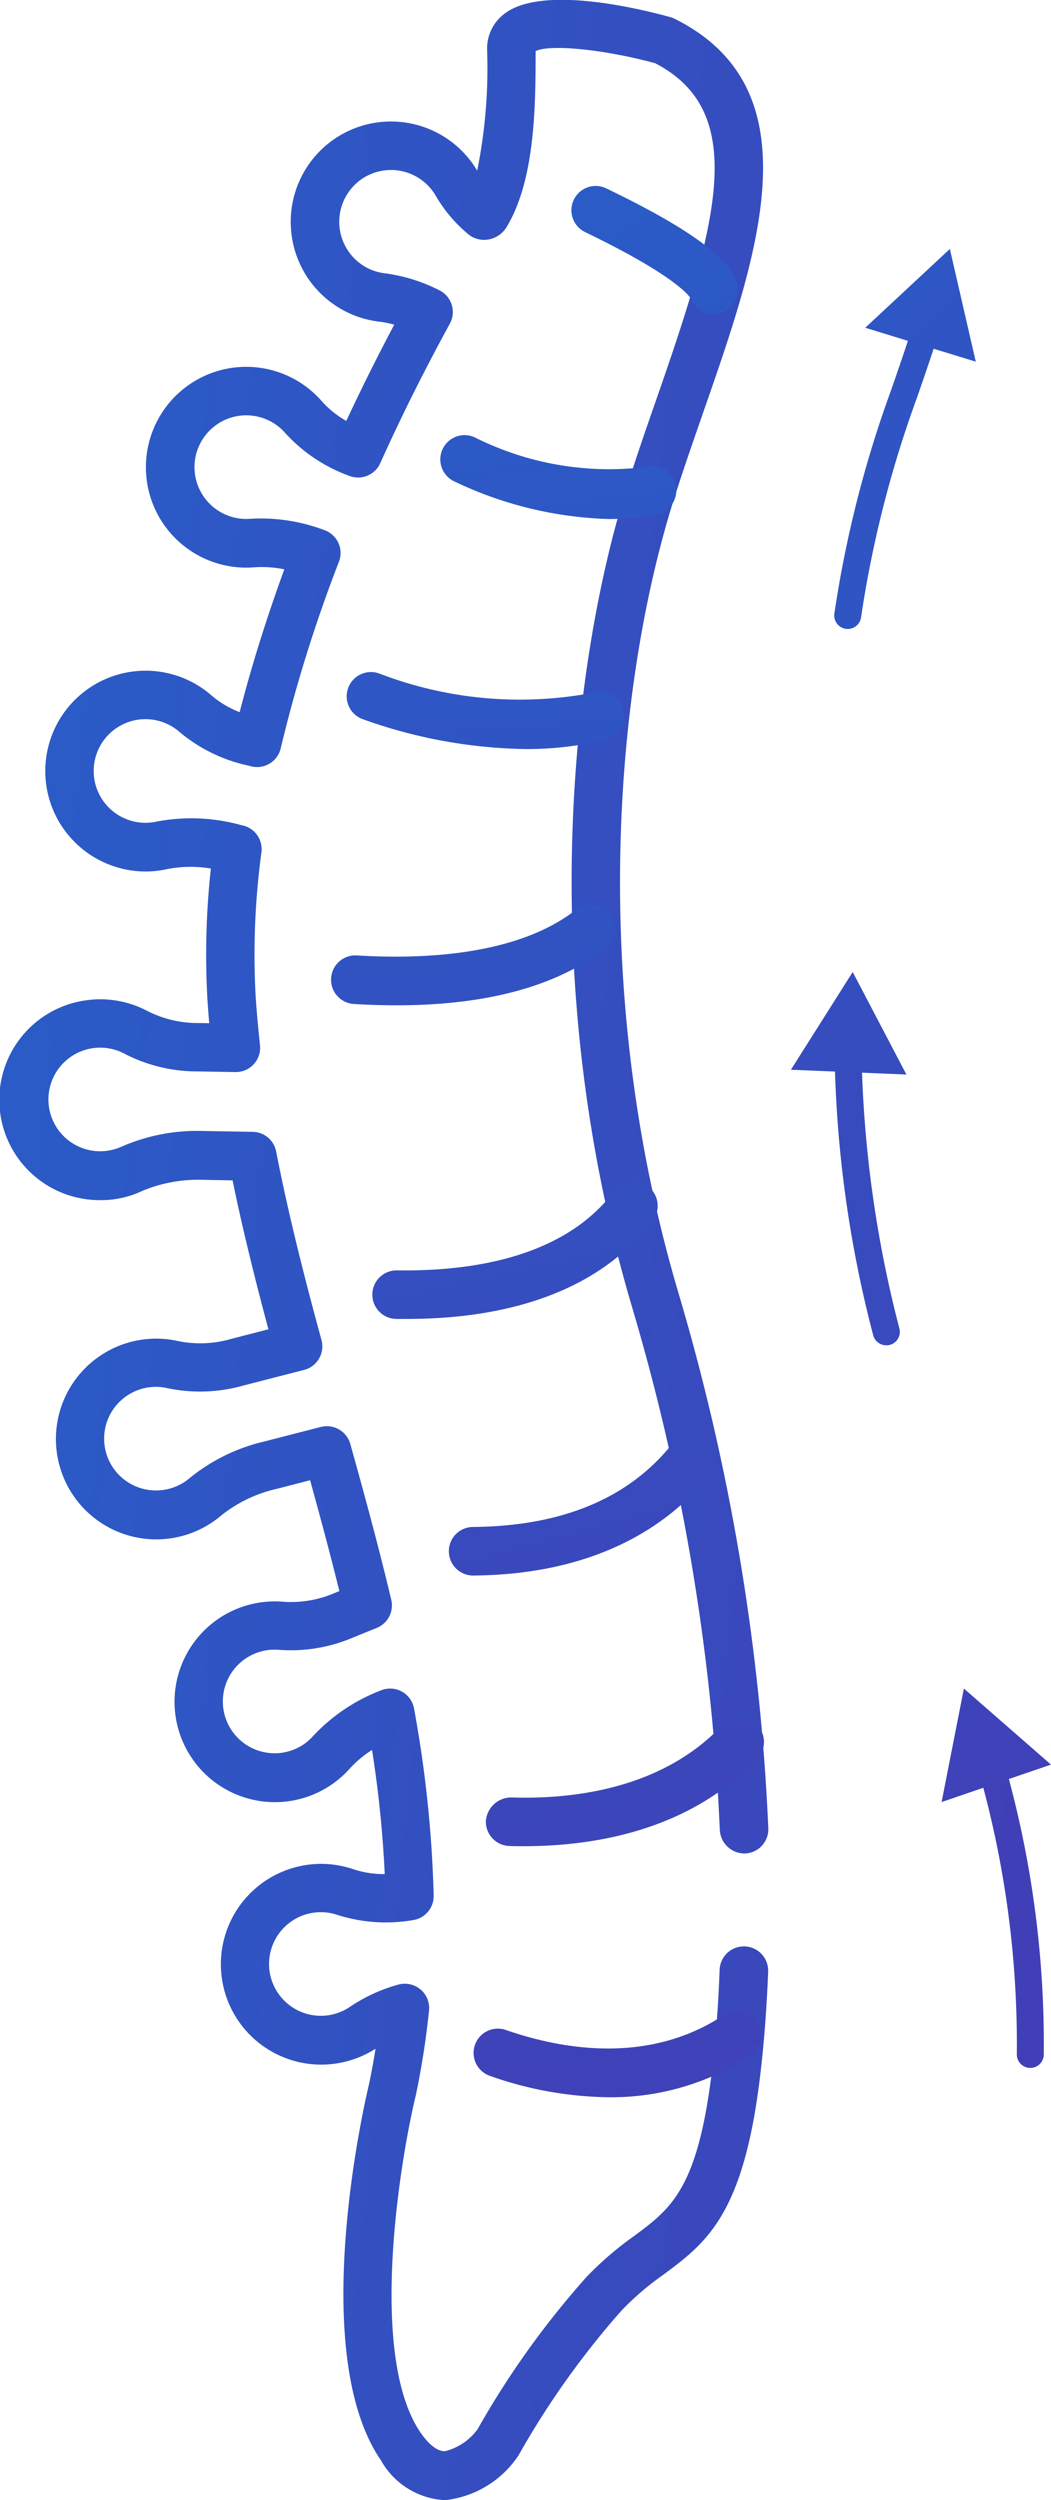
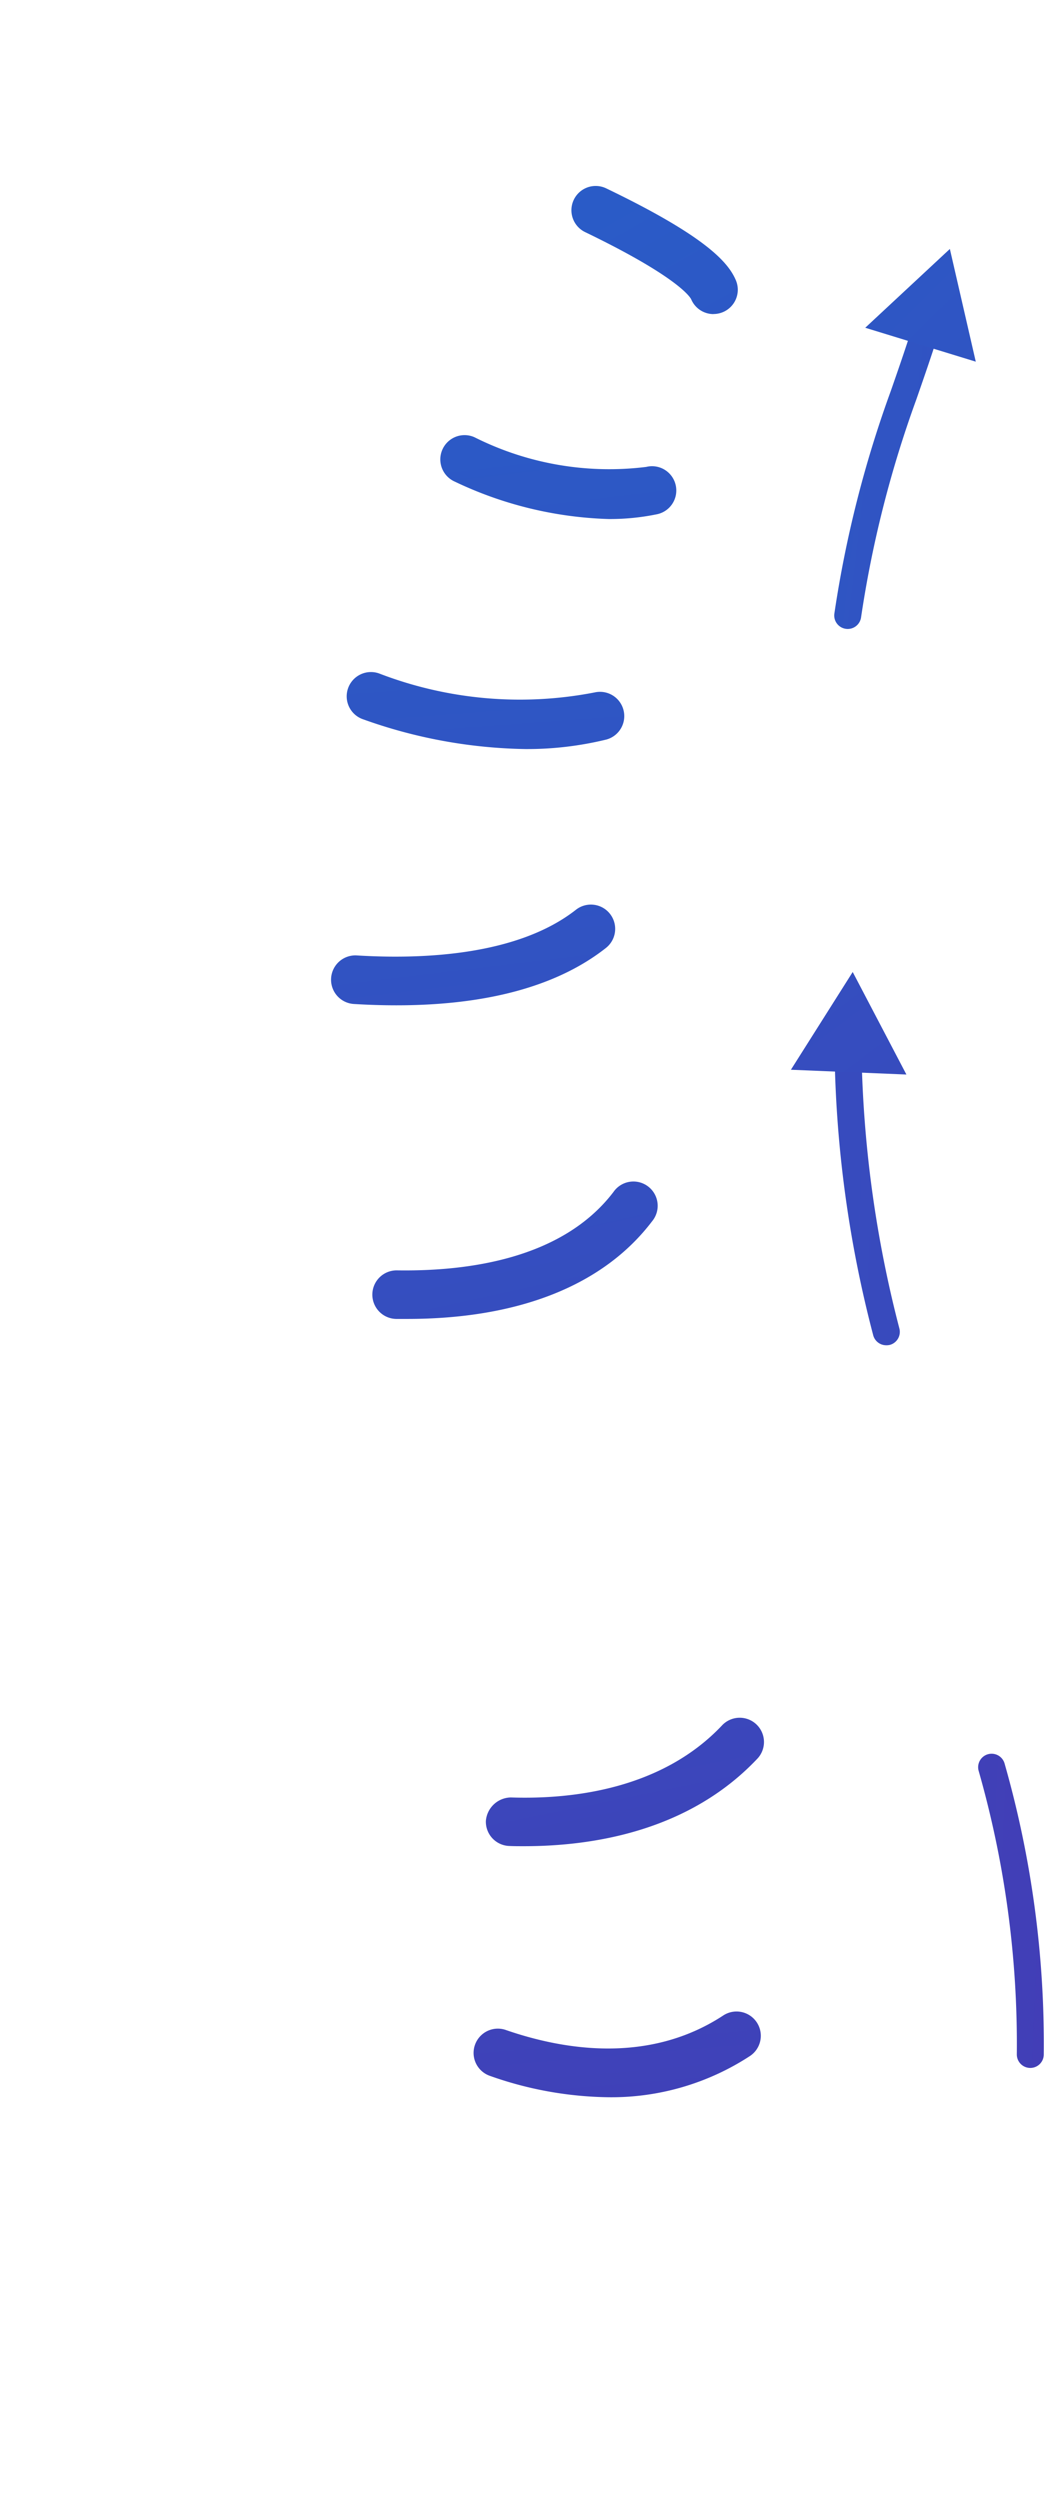
<svg xmlns="http://www.w3.org/2000/svg" xmlns:xlink="http://www.w3.org/1999/xlink" width="38.982" height="92.658" viewBox="0 0 38.982 92.658">
  <defs>
    <linearGradient id="linear-gradient" x1="-44.884" y1="-9.462" x2="22.23" y2="5.269" gradientUnits="objectBoundingBox">
      <stop offset="0" stop-color="#008fe5" />
      <stop offset="1" stop-color="#6019a1" />
    </linearGradient>
    <linearGradient id="linear-gradient-2" x1="-26.111" y1="-26.104" x2="14.195" y2="14.7" xlink:href="#linear-gradient" />
    <linearGradient id="linear-gradient-3" x1="-38.752" y1="-8.347" x2="28.976" y2="6.918" xlink:href="#linear-gradient" />
    <linearGradient id="linear-gradient-4" x1="-20.92" y1="-24.623" x2="17.248" y2="20.593" xlink:href="#linear-gradient" />
    <linearGradient id="linear-gradient-5" x1="-20.445" y1="-6.884" x2="21.443" y2="7.883" xlink:href="#linear-gradient" />
    <linearGradient id="linear-gradient-6" x1="-18.823" y1="-19.43" x2="21.068" y2="21.653" xlink:href="#linear-gradient" />
    <linearGradient id="linear-gradient-7" x1="-2.453" y1="-0.521" x2="3.283" y2="1.332" xlink:href="#linear-gradient" />
    <linearGradient id="linear-gradient-8" x1="-9.456" y1="-34.831" x2="5.889" y2="19.441" xlink:href="#linear-gradient" />
    <linearGradient id="linear-gradient-9" x1="-9.342" y1="-21.928" x2="6.533" y2="14.245" xlink:href="#linear-gradient" />
    <linearGradient id="linear-gradient-10" x1="-9.054" y1="-18.196" x2="7.305" y2="13.818" xlink:href="#linear-gradient" />
    <linearGradient id="linear-gradient-11" x1="-7.987" y1="-18.075" x2="7.501" y2="15.822" xlink:href="#linear-gradient" />
    <linearGradient id="linear-gradient-12" x1="-7.415" y1="-22.973" x2="8.106" y2="23.044" xlink:href="#linear-gradient" />
    <linearGradient id="linear-gradient-13" x1="-7.168" y1="-28.654" x2="8.7" y2="31.555" xlink:href="#linear-gradient" />
    <linearGradient id="linear-gradient-14" x1="-8.216" y1="-25.18" x2="10.535" y2="30.01" xlink:href="#linear-gradient" />
    <linearGradient id="linear-gradient-15" x1="-11.39" y1="-15.754" x2="15.055" y2="20.369" xlink:href="#linear-gradient" />
  </defs>
  <g id="icon-dl-1" transform="translate(-1005.999 -641.802)">
    <g id="Grupo_408" data-name="Grupo 408">
      <path id="Caminho_300" data-name="Caminho 300" d="M1044.213,718.442h0a.5.5,0,0,1-.5-.5,36.862,36.862,0,0,0-1.416-10.511.5.5,0,0,1,.959-.283,37.838,37.838,0,0,1,1.457,10.8A.5.5,0,0,1,1044.213,718.442Z" fill="url(#linear-gradient)" />
      <g id="Grupo_407" data-name="Grupo 407">
-         <path id="Caminho_301" data-name="Caminho 301" d="M1044.98,707.2l-3.23-2.819-.827,4.207Z" fill="url(#linear-gradient-2)" />
-       </g>
+         </g>
    </g>
    <g id="Grupo_410" data-name="Grupo 410">
      <path id="Caminho_302" data-name="Caminho 302" d="M1038.869,691.659a.5.5,0,0,1-.481-.365,43.716,43.716,0,0,1-1.433-10.376.5.5,0,1,1,1,0,43.508,43.508,0,0,0,1.4,10.109.5.5,0,0,1-.347.617A.527.527,0,0,1,1038.869,691.659Z" fill="url(#linear-gradient-3)" />
      <g id="Grupo_409" data-name="Grupo 409">
        <path id="Caminho_303" data-name="Caminho 303" d="M1039.618,681.625l-1.992-3.8-2.292,3.623Z" fill="url(#linear-gradient-4)" />
      </g>
    </g>
    <g id="Grupo_412" data-name="Grupo 412">
      <path id="Caminho_304" data-name="Caminho 304" d="M1037.442,665.112a.493.493,0,0,1-.085-.007.5.5,0,0,1-.409-.577,42.084,42.084,0,0,1,2.093-8.242c.249-.715.521-1.493.827-2.452a.5.5,0,0,1,.953.3c-.31.968-.585,1.755-.836,2.476a41.3,41.3,0,0,0-2.05,8.082A.5.5,0,0,1,1037.442,665.112Z" fill="url(#linear-gradient-5)" />
      <g id="Grupo_411" data-name="Grupo 411">
        <path id="Caminho_305" data-name="Caminho 305" d="M1042.191,655.206l-.961-4.178-3.139,2.921Z" fill="url(#linear-gradient-6)" />
      </g>
    </g>
    <g id="Grupo_413" data-name="Grupo 413">
-       <path id="Caminho_306" data-name="Caminho 306" d="M1022.515,734.46h-.015a2.887,2.887,0,0,1-2.368-1.469c-2.794-4.062-.546-13.531-.449-13.932.09-.429.172-.871.245-1.33a3.728,3.728,0,0,1-4.52-.379,3.719,3.719,0,0,1,1.339-6.284,3.7,3.7,0,0,1,2.369.015,3.564,3.564,0,0,0,1.153.176h0a42.244,42.244,0,0,0-.471-4.6,4.084,4.084,0,0,0-.835.7,3.721,3.721,0,0,1-4.561.775,3.72,3.72,0,0,1,2.134-6.965,4.1,4.1,0,0,0,1.915-.344l.135-.054c-.323-1.307-.677-2.631-1.085-4.108l-1.227.317a5.1,5.1,0,0,0-2.07.989,3.721,3.721,0,0,1-4.622.158,3.72,3.72,0,0,1,3.045-6.617,4.108,4.108,0,0,0,1.945-.085l1.383-.356c-.435-1.621-.925-3.552-1.33-5.519l-1.08-.02a5.393,5.393,0,0,0-2.259.406,3.576,3.576,0,0,1-1.635.346,3.72,3.72,0,0,1-.5-7.4,3.741,3.741,0,0,1,2.334.4,4.124,4.124,0,0,0,1.9.437l.374.006c-.028-.327-.053-.654-.072-.98a29.344,29.344,0,0,1,.133-4.752,4.557,4.557,0,0,0-1.635.024,3.642,3.642,0,0,1-1.671-.023,3.72,3.72,0,1,1,3.333-6.414,3.6,3.6,0,0,0,1.041.618c.441-1.72,1-3.493,1.656-5.294a4.16,4.16,0,0,0-1.122-.074,3.721,3.721,0,1,1,2.514-6.155,3.57,3.57,0,0,0,.907.729c.559-1.2,1.154-2.39,1.778-3.567a3.651,3.651,0,0,0-.564-.113,3.718,3.718,0,0,1-3.252-3.288,3.718,3.718,0,0,1,6.893-2.308,19.165,19.165,0,0,0,.367-4.506,1.613,1.613,0,0,1,.651-1.314c1.408-1.072,5.064-.168,6.151.132a.829.829,0,0,1,.161.063c5.227,2.612,3.11,8.687,1.062,14.561-.367,1.055-.739,2.122-1.078,3.186-2.153,6.764-3.239,18.066.162,29.509a82.3,82.3,0,0,1,3.322,19.8.9.9,0,0,1-.862.937.921.921,0,0,1-.937-.862,80.492,80.492,0,0,0-3.248-19.366c-3.518-11.834-2.385-23.549-.152-30.567.343-1.08.721-2.163,1.094-3.233,2.251-6.458,3.371-10.524-.091-12.321-1.882-.511-3.913-.715-4.435-.448,0,2.022-.014,4.753-1.073,6.516a.992.992,0,0,1-.646.459.936.936,0,0,1-.75-.166,5.356,5.356,0,0,1-1.228-1.436,1.92,1.92,0,0,0-3.013-.417,1.924,1.924,0,0,0,.306,2.985,1.878,1.878,0,0,0,.809.292,6.248,6.248,0,0,1,2.023.629.9.9,0,0,1,.391,1.239c-.927,1.694-1.8,3.434-2.582,5.172a.9.9,0,0,1-1.158.464,5.947,5.947,0,0,1-2.366-1.584,1.92,1.92,0,1,0-2.148,3.051,1.89,1.89,0,0,0,.851.128,6.684,6.684,0,0,1,2.752.42.9.9,0,0,1,.538,1.171,53.48,53.48,0,0,0-2.16,6.915.9.9,0,0,1-1.1.667l-.148-.037a5.868,5.868,0,0,1-2.507-1.237,1.92,1.92,0,1,0-1.719,3.312,1.9,1.9,0,0,0,.862.012,6.9,6.9,0,0,1,3.1.117l.119.029a.9.9,0,0,1,.678.989,28.329,28.329,0,0,0-.22,5.247c.038.635.1,1.269.166,1.9a.9.9,0,0,1-.894,1h-.016l-1.385-.024a5.872,5.872,0,0,1-2.723-.652,1.92,1.92,0,1,0-.943,3.611,1.961,1.961,0,0,0,.84-.177,7.017,7.017,0,0,1,3.053-.574l1.8.031a.9.9,0,0,1,.868.728c.489,2.523,1.155,5.059,1.681,6.987a.9.9,0,0,1-.644,1.108l-2.266.583a5.89,5.89,0,0,1-2.8.095,1.919,1.919,0,0,0-1.57,3.415,1.927,1.927,0,0,0,2.386-.08,6.868,6.868,0,0,1,2.789-1.364l2.082-.536a.907.907,0,0,1,1.092.631c.6,2.144,1.083,3.945,1.519,5.774a.9.9,0,0,1-.537,1.043l-.853.346a5.884,5.884,0,0,1-2.76.469,1.92,1.92,0,1,0,.548,3.69,1.882,1.882,0,0,0,.7-.494,6.744,6.744,0,0,1,2.517-1.694.9.9,0,0,1,1.23.673,44.4,44.4,0,0,1,.728,6.93.9.9,0,0,1-.773.911,5.914,5.914,0,0,1-2.793-.192,1.92,1.92,0,1,0,.468,3.4,6.077,6.077,0,0,1,1.778-.816.91.91,0,0,1,.829.174.9.9,0,0,1,.319.785,30.5,30.5,0,0,1-.488,3.13c-.613,2.541-1.765,9.69.176,12.515.215.311.544.684.895.688a2.134,2.134,0,0,0,1.221-.823,32.41,32.41,0,0,1,4.033-5.632,12.211,12.211,0,0,1,1.776-1.527c1.355-1.006,2.333-1.733,2.865-5.99.148-1.19.25-2.493.3-3.874a.9.9,0,1,1,1.8.071c-.056,1.43-.162,2.785-.317,4.025-.627,5.022-1.995,6.037-3.578,7.213a10.512,10.512,0,0,0-1.533,1.311,31.223,31.223,0,0,0-3.8,5.324.84.84,0,0,1-.052.085A3.758,3.758,0,0,1,1022.515,734.46Z" fill="url(#linear-gradient-7)" />
      <path id="Caminho_307" data-name="Caminho 307" d="M1028.565,719.528a13.622,13.622,0,0,1-4.416-.8.9.9,0,0,1,.59-1.7c2.165.752,5.323,1.271,8.071-.521a.9.9,0,1,1,.982,1.508A9.4,9.4,0,0,1,1028.565,719.528Z" fill="url(#linear-gradient-8)" />
      <path id="Caminho_308" data-name="Caminho 308" d="M1025.429,710.224c-.183,0-.363,0-.536-.008a.9.9,0,0,1-.873-.926.946.946,0,0,1,.925-.873c2.353.078,5.618-.335,7.823-2.658a.9.9,0,1,1,1.306,1.238C1031.581,709.624,1028.094,710.224,1025.429,710.224Z" fill="url(#linear-gradient-9)" />
-       <path id="Caminho_309" data-name="Caminho 309" d="M1023.551,700.193a.9.9,0,0,1-.008-1.8c3.369-.028,5.888-1.107,7.487-3.207a.9.9,0,0,1,1.432,1.089c-1.926,2.531-5.005,3.886-8.9,3.918Z" fill="url(#linear-gradient-10)" />
      <path id="Caminho_310" data-name="Caminho 310" d="M1021.1,690.683c-.135,0-.27,0-.408,0a.9.9,0,0,1,.035-1.8c2.6.039,6.125-.412,8.026-2.906a.9.9,0,1,1,1.431,1.089C1028.382,689.436,1025.246,690.683,1021.1,690.683Z" fill="url(#linear-gradient-11)" />
      <path id="Caminho_311" data-name="Caminho 311" d="M1020.7,679.06q-.762,0-1.574-.049a.9.9,0,1,1,.107-1.8c2.532.155,5.994-.019,8.127-1.692a.9.9,0,0,1,1.112,1.416C1026.674,678.349,1024.064,679.06,1020.7,679.06Z" fill="url(#linear-gradient-12)" />
      <path id="Caminho_312" data-name="Caminho 312" d="M1025.487,669.563a18.631,18.631,0,0,1-6.012-1.1.9.9,0,1,1,.591-1.7,14.533,14.533,0,0,0,7.993.7.9.9,0,0,1,.435,1.746A12.382,12.382,0,0,1,1025.487,669.563Z" fill="url(#linear-gradient-13)" />
      <path id="Caminho_313" data-name="Caminho 313" d="M1028.574,661.038a14.211,14.211,0,0,1-5.71-1.388.9.9,0,1,1,.733-1.644,11.136,11.136,0,0,0,6.371,1.1.9.9,0,1,1,.367,1.761A8.627,8.627,0,0,1,1028.574,661.038Z" fill="url(#linear-gradient-14)" />
      <path id="Caminho_314" data-name="Caminho 314" d="M1032.464,653.443a.9.9,0,0,1-.827-.545c-.013-.031-.367-.774-3.948-2.5a.9.9,0,0,1,.782-1.621c3.75,1.8,4.546,2.769,4.82,3.408a.9.9,0,0,1-.827,1.255Z" fill="url(#linear-gradient-15)" />
    </g>
  </g>
</svg>